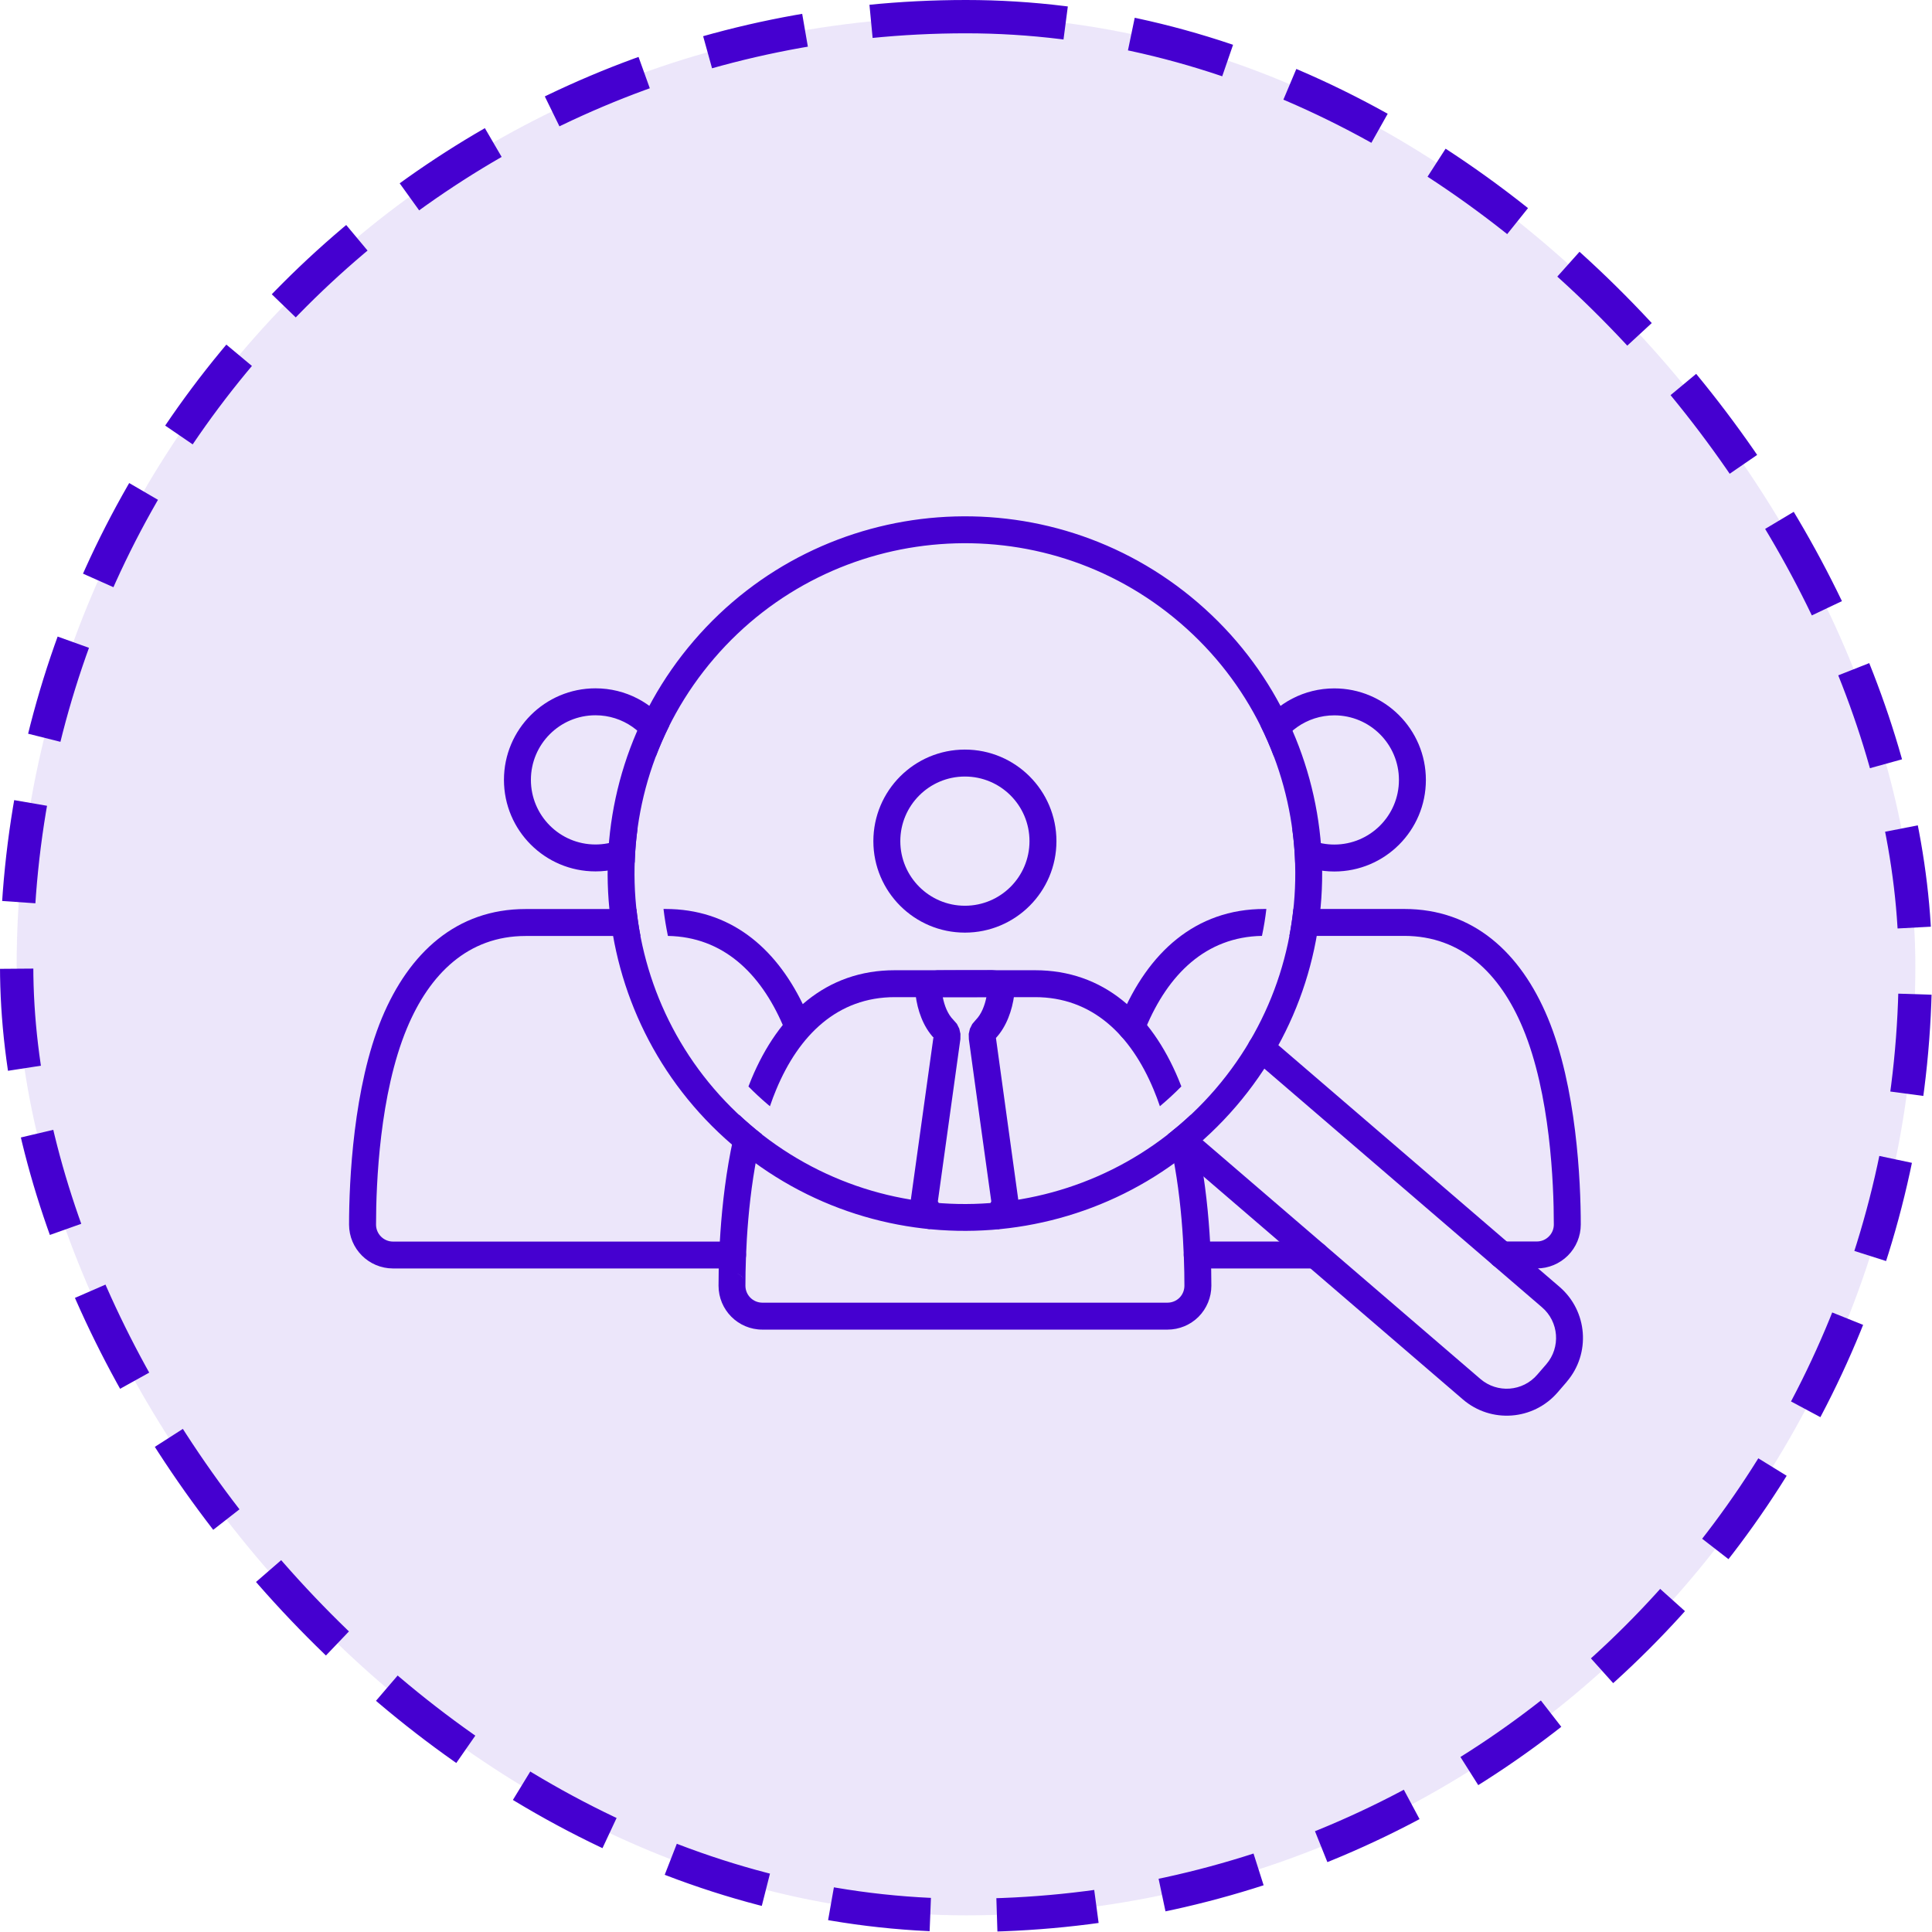
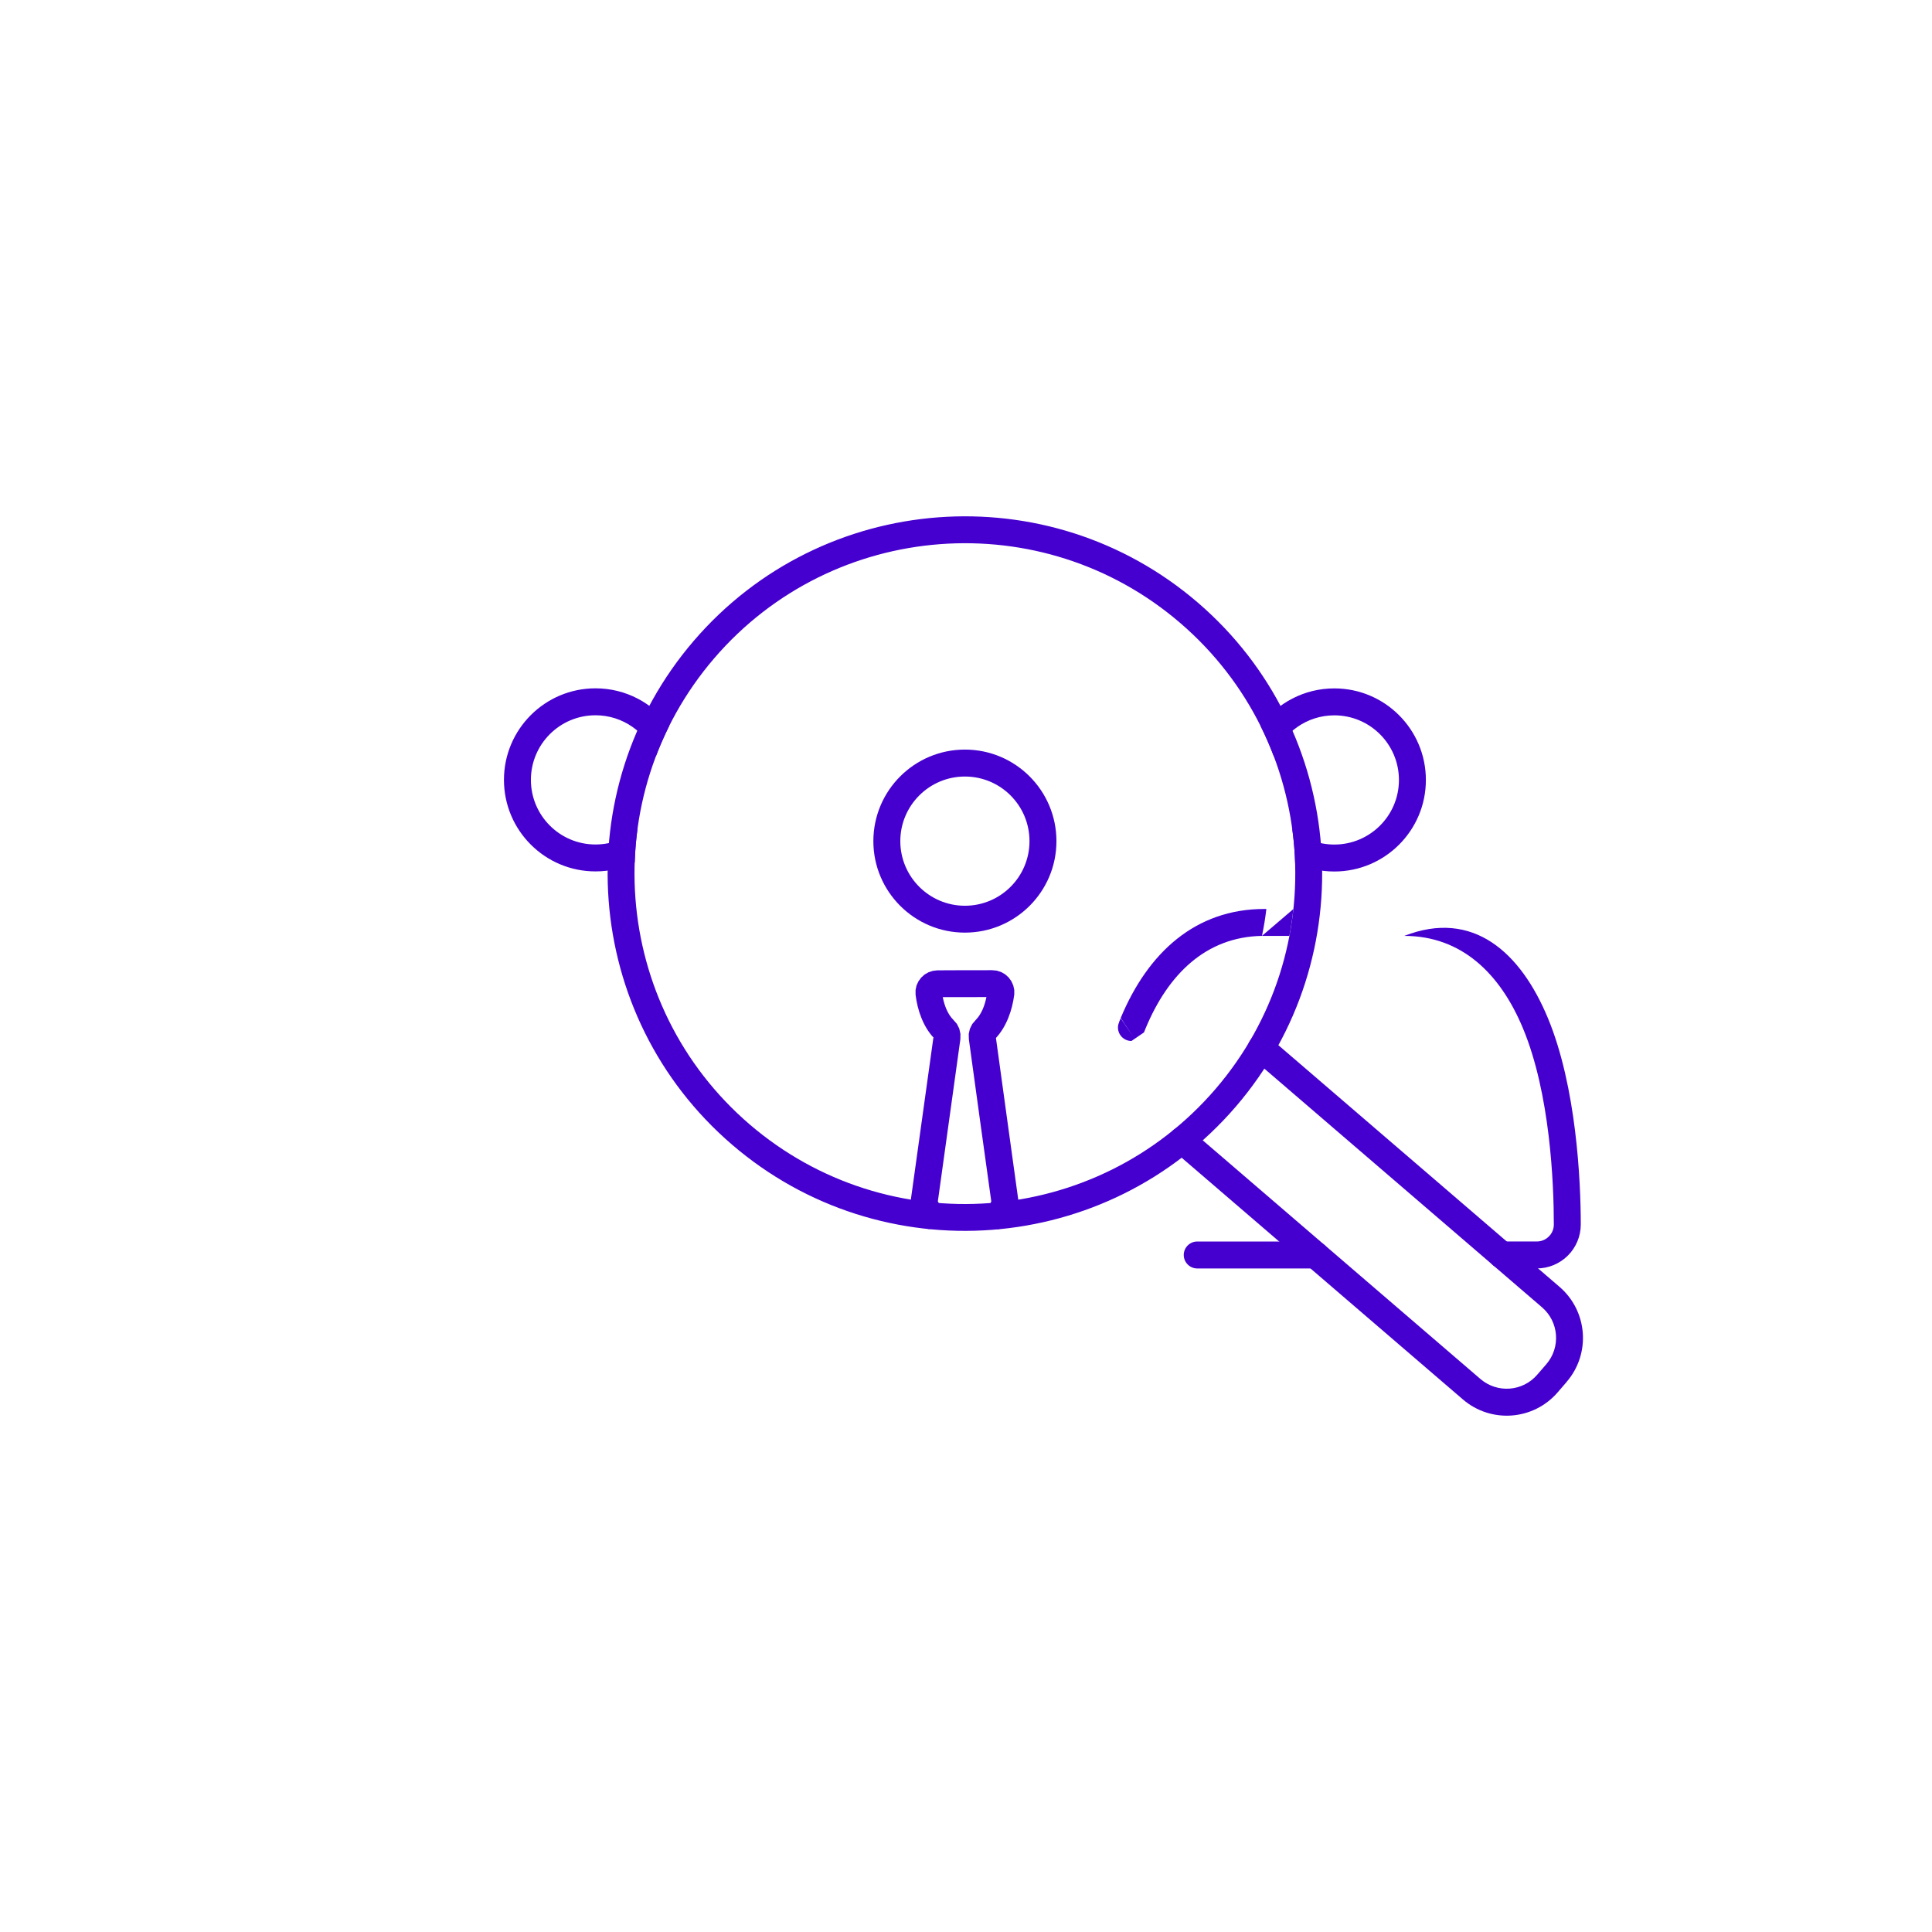
<svg xmlns="http://www.w3.org/2000/svg" width="58" height="58" viewBox="0 0 58 58" fill="none">
-   <rect x="0.5" y="0.5" width="57" height="57" rx="28.5" fill="#4500D0" fill-opacity="0.1" />
-   <rect x="0.5" y="0.5" width="57" height="57" rx="28.5" stroke="#4500D0" stroke-dasharray="3 2" />
  <path fill-rule="evenodd" clip-rule="evenodd" d="M28.967 22.503C30.484 22.503 31.715 23.734 31.715 25.252C31.715 26.769 30.484 27.998 28.967 27.998C27.45 27.998 26.219 26.767 26.219 25.252C26.219 23.734 27.45 22.503 28.967 22.503ZM28.967 23.312C27.898 23.312 27.028 24.18 27.028 25.252C27.028 26.321 27.898 27.191 28.967 27.191C30.038 27.191 30.906 26.323 30.906 25.252C30.906 24.18 30.038 23.312 28.967 23.312Z" fill="#4500D0" />
-   <path fill-rule="evenodd" clip-rule="evenodd" d="M35.747 33.471C36.277 35.357 36.366 37.515 36.366 38.598C36.366 38.947 36.228 39.283 35.98 39.532C35.733 39.778 35.398 39.916 35.048 39.916H22.887C22.159 39.916 21.571 39.326 21.571 38.598C21.571 37.515 21.66 35.355 22.191 33.469C22.293 33.563 22.396 33.658 22.503 33.749C22.623 33.853 22.745 33.954 22.869 34.051C22.445 35.759 22.378 37.632 22.378 38.598C22.378 38.879 22.605 39.107 22.887 39.107H35.048C35.184 39.107 35.313 39.054 35.409 38.959C35.504 38.863 35.557 38.734 35.557 38.598C35.557 37.632 35.49 35.759 35.066 34.051C35.299 33.869 35.526 33.676 35.747 33.469L35.747 33.471ZM34.821 33.21C34.762 33.039 34.701 32.871 34.632 32.709C33.949 31.072 32.793 29.933 31.069 29.935H26.867C25.142 29.933 23.984 31.074 23.303 32.709C23.236 32.871 23.171 33.039 23.114 33.21L23.027 33.137C22.832 32.97 22.645 32.796 22.469 32.617C22.497 32.544 22.526 32.471 22.556 32.398C23.372 30.436 24.799 29.125 26.865 29.127H31.067C33.135 29.125 34.559 30.436 35.378 32.398C35.407 32.469 35.437 32.542 35.465 32.615C35.259 32.826 35.042 33.023 34.821 33.21ZM22.319 38.391C22.289 38.342 22.246 38.277 22.13 38.228C22.21 38.261 22.276 38.32 22.319 38.391Z" fill="#4500D0" />
  <path fill-rule="evenodd" clip-rule="evenodd" d="M37.842 21.789C38.341 21.108 39.15 20.666 40.057 20.666C41.575 20.666 42.806 21.898 42.806 23.415C42.806 24.932 41.575 26.163 40.057 26.163C39.635 26.163 39.237 26.068 38.882 25.899C38.87 25.559 38.842 25.222 38.795 24.887C39.134 25.177 39.576 25.354 40.057 25.354C41.127 25.354 41.997 24.486 41.997 23.415C41.997 22.343 41.127 21.475 40.057 21.475C39.233 21.475 38.526 21.992 38.246 22.718C38.128 22.405 37.992 22.095 37.842 21.789Z" fill="#4500D0" />
-   <path fill-rule="evenodd" clip-rule="evenodd" d="M37.885 28.096C36.198 28.126 35.064 29.255 34.393 30.87L34.342 30.995L33.967 31.251C33.744 31.251 33.562 31.07 33.562 30.847C33.562 30.788 33.574 30.732 33.596 30.697L33.592 30.691L33.643 30.569L33.736 30.705C33.756 30.73 33.776 30.762 33.797 30.796L34.018 31.119L33.645 30.559C34.462 28.598 35.889 27.288 37.956 27.288H38.017C37.986 27.558 37.942 27.828 37.885 28.096ZM38.83 27.288H42.158C44.226 27.288 45.651 28.598 46.467 30.559C47.328 32.626 47.456 35.463 47.456 36.761C47.456 37.111 47.316 37.446 47.069 37.693C46.822 37.939 46.487 38.079 46.138 38.079H45.082C44.859 38.079 44.678 37.898 44.678 37.675C44.678 37.452 44.859 37.27 45.082 37.27H46.138C46.272 37.27 46.402 37.217 46.497 37.12C46.594 37.026 46.647 36.896 46.647 36.761C46.647 35.528 46.538 32.831 45.72 30.87C45.039 29.233 43.881 28.096 42.157 28.096H38.708C38.759 27.828 38.799 27.56 38.828 27.288L38.83 27.288ZM39.491 37.271C39.714 37.271 39.896 37.452 39.896 37.675C39.896 37.898 39.714 38.08 39.491 38.08H35.942C35.719 38.08 35.537 37.898 35.537 37.675C35.537 37.452 35.719 37.271 35.942 37.271H39.491Z" fill="#4500D0" />
+   <path fill-rule="evenodd" clip-rule="evenodd" d="M37.885 28.096C36.198 28.126 35.064 29.255 34.393 30.87L34.342 30.995L33.967 31.251C33.744 31.251 33.562 31.07 33.562 30.847C33.562 30.788 33.574 30.732 33.596 30.697L33.592 30.691L33.643 30.569L33.736 30.705C33.756 30.73 33.776 30.762 33.797 30.796L34.018 31.119L33.645 30.559C34.462 28.598 35.889 27.288 37.956 27.288H38.017C37.986 27.558 37.942 27.828 37.885 28.096ZH42.158C44.226 27.288 45.651 28.598 46.467 30.559C47.328 32.626 47.456 35.463 47.456 36.761C47.456 37.111 47.316 37.446 47.069 37.693C46.822 37.939 46.487 38.079 46.138 38.079H45.082C44.859 38.079 44.678 37.898 44.678 37.675C44.678 37.452 44.859 37.27 45.082 37.27H46.138C46.272 37.27 46.402 37.217 46.497 37.12C46.594 37.026 46.647 36.896 46.647 36.761C46.647 35.528 46.538 32.831 45.72 30.87C45.039 29.233 43.881 28.096 42.157 28.096H38.708C38.759 27.828 38.799 27.56 38.828 27.288L38.83 27.288ZM39.491 37.271C39.714 37.271 39.896 37.452 39.896 37.675C39.896 37.898 39.714 38.08 39.491 38.08H35.942C35.719 38.08 35.537 37.898 35.537 37.675C35.537 37.452 35.719 37.271 35.942 37.271H39.491Z" fill="#4500D0" />
  <path fill-rule="evenodd" clip-rule="evenodd" d="M19.053 25.896C18.696 26.066 18.297 26.16 17.877 26.16C16.36 26.16 15.129 24.929 15.129 23.412C15.129 21.895 16.36 20.664 17.877 20.664C18.787 20.664 19.592 21.106 20.093 21.787C19.941 22.09 19.807 22.4 19.686 22.714C19.406 21.988 18.702 21.473 17.877 21.473C16.806 21.473 15.938 22.341 15.938 23.412C15.938 24.483 16.806 25.352 17.877 25.352C18.359 25.352 18.799 25.176 19.138 24.884C19.093 25.219 19.065 25.557 19.055 25.894L19.053 25.896Z" fill="#4500D0" />
-   <path fill-rule="evenodd" clip-rule="evenodd" d="M21.993 38.08H11.796C11.068 38.078 10.479 37.488 10.479 36.762C10.479 35.465 10.607 32.626 11.465 30.561C12.282 28.6 13.708 27.29 15.776 27.29H19.106C19.136 27.56 19.175 27.83 19.227 28.099H15.778C14.053 28.099 12.895 29.237 12.215 30.873C11.398 32.834 11.289 35.531 11.289 36.764C11.289 37.044 11.518 37.273 11.798 37.273H21.995C22.218 37.273 22.397 37.454 22.397 37.677C22.397 37.689 22.397 37.699 22.395 37.709C22.38 37.916 22.206 38.08 21.993 38.08ZM19.919 27.288H19.978C21.894 27.288 23.261 28.414 24.1 30.145C24.165 30.279 24.228 30.419 24.287 30.559L24.34 30.691L24.319 30.725C24.317 30.8 24.293 30.875 24.252 30.94C24.208 31.005 24.147 31.054 24.078 31.086L23.968 31.251C23.798 31.251 23.652 31.145 23.593 30.995L23.543 30.871C23.53 30.837 23.516 30.805 23.5 30.772C22.823 29.209 21.701 28.126 20.051 28.097C19.996 27.828 19.951 27.56 19.919 27.288Z" fill="#4500D0" />
  <path fill-rule="evenodd" clip-rule="evenodd" d="M28.034 31.16C27.715 30.823 27.541 30.326 27.486 29.86V29.718L27.515 29.584L27.573 29.459L27.654 29.349L27.756 29.256L27.874 29.189L28.005 29.146L28.139 29.13C28.561 29.126 29.366 29.126 29.788 29.126H29.79L29.928 29.14L30.06 29.183L30.179 29.252L30.281 29.345L30.362 29.457L30.419 29.584L30.449 29.718V29.864L30.447 29.87C30.388 30.326 30.216 30.819 29.899 31.16C30.017 32.034 30.489 35.429 30.567 36.002L30.564 36.205L30.498 36.398L30.354 36.676L29.991 36.901C29.768 36.901 29.587 36.72 29.587 36.497C29.587 36.422 29.759 36.067 29.759 36.067C29.66 35.36 29.183 31.925 29.086 31.2L29.082 31.038L29.117 30.884L29.188 30.742L29.293 30.619C29.467 30.442 29.563 30.183 29.613 29.933C29.232 29.933 28.685 29.933 28.302 29.935C28.352 30.185 28.447 30.442 28.62 30.616L28.727 30.738L28.798 30.88L28.833 31.036L28.831 31.198L28.155 36.065L28.277 36.303L27.922 36.899C27.764 36.899 27.624 36.806 27.559 36.674L27.35 36.203L27.346 36L28.02 31.158L28.034 31.16ZM28.147 36.027L28.151 36.035C28.149 36.031 28.149 36.029 28.147 36.027Z" fill="#4500D0" />
  <path fill-rule="evenodd" clip-rule="evenodd" d="M20.831 19.234C24.69 14.744 31.469 14.231 35.959 18.09C40.45 21.949 40.961 28.727 37.103 33.218C33.244 37.708 26.466 38.221 21.975 34.362C17.485 30.503 16.972 23.724 20.831 19.234ZM21.442 19.761C17.875 23.914 18.349 30.182 22.5 33.751C26.653 37.319 32.921 36.846 36.49 32.693C40.059 28.54 39.585 22.272 35.432 18.703C31.281 15.134 25.011 15.608 21.442 19.761Z" fill="#4500D0" />
  <path fill-rule="evenodd" clip-rule="evenodd" d="M47.035 41.483L46.765 41.796C46.037 42.643 44.762 42.739 43.916 42.011L35.223 34.54C35.054 34.394 35.034 34.139 35.18 33.97C35.326 33.8 35.58 33.782 35.75 33.926L44.443 41.398C44.952 41.834 45.715 41.776 46.151 41.267L46.422 40.954C46.858 40.447 46.8 39.681 46.291 39.245L37.599 31.774C37.429 31.628 37.411 31.373 37.555 31.204C37.699 31.034 37.956 31.014 38.125 31.16L46.818 38.632C47.664 39.36 47.761 40.634 47.035 41.481L47.035 41.483Z" fill="#4500D0" />
</svg>